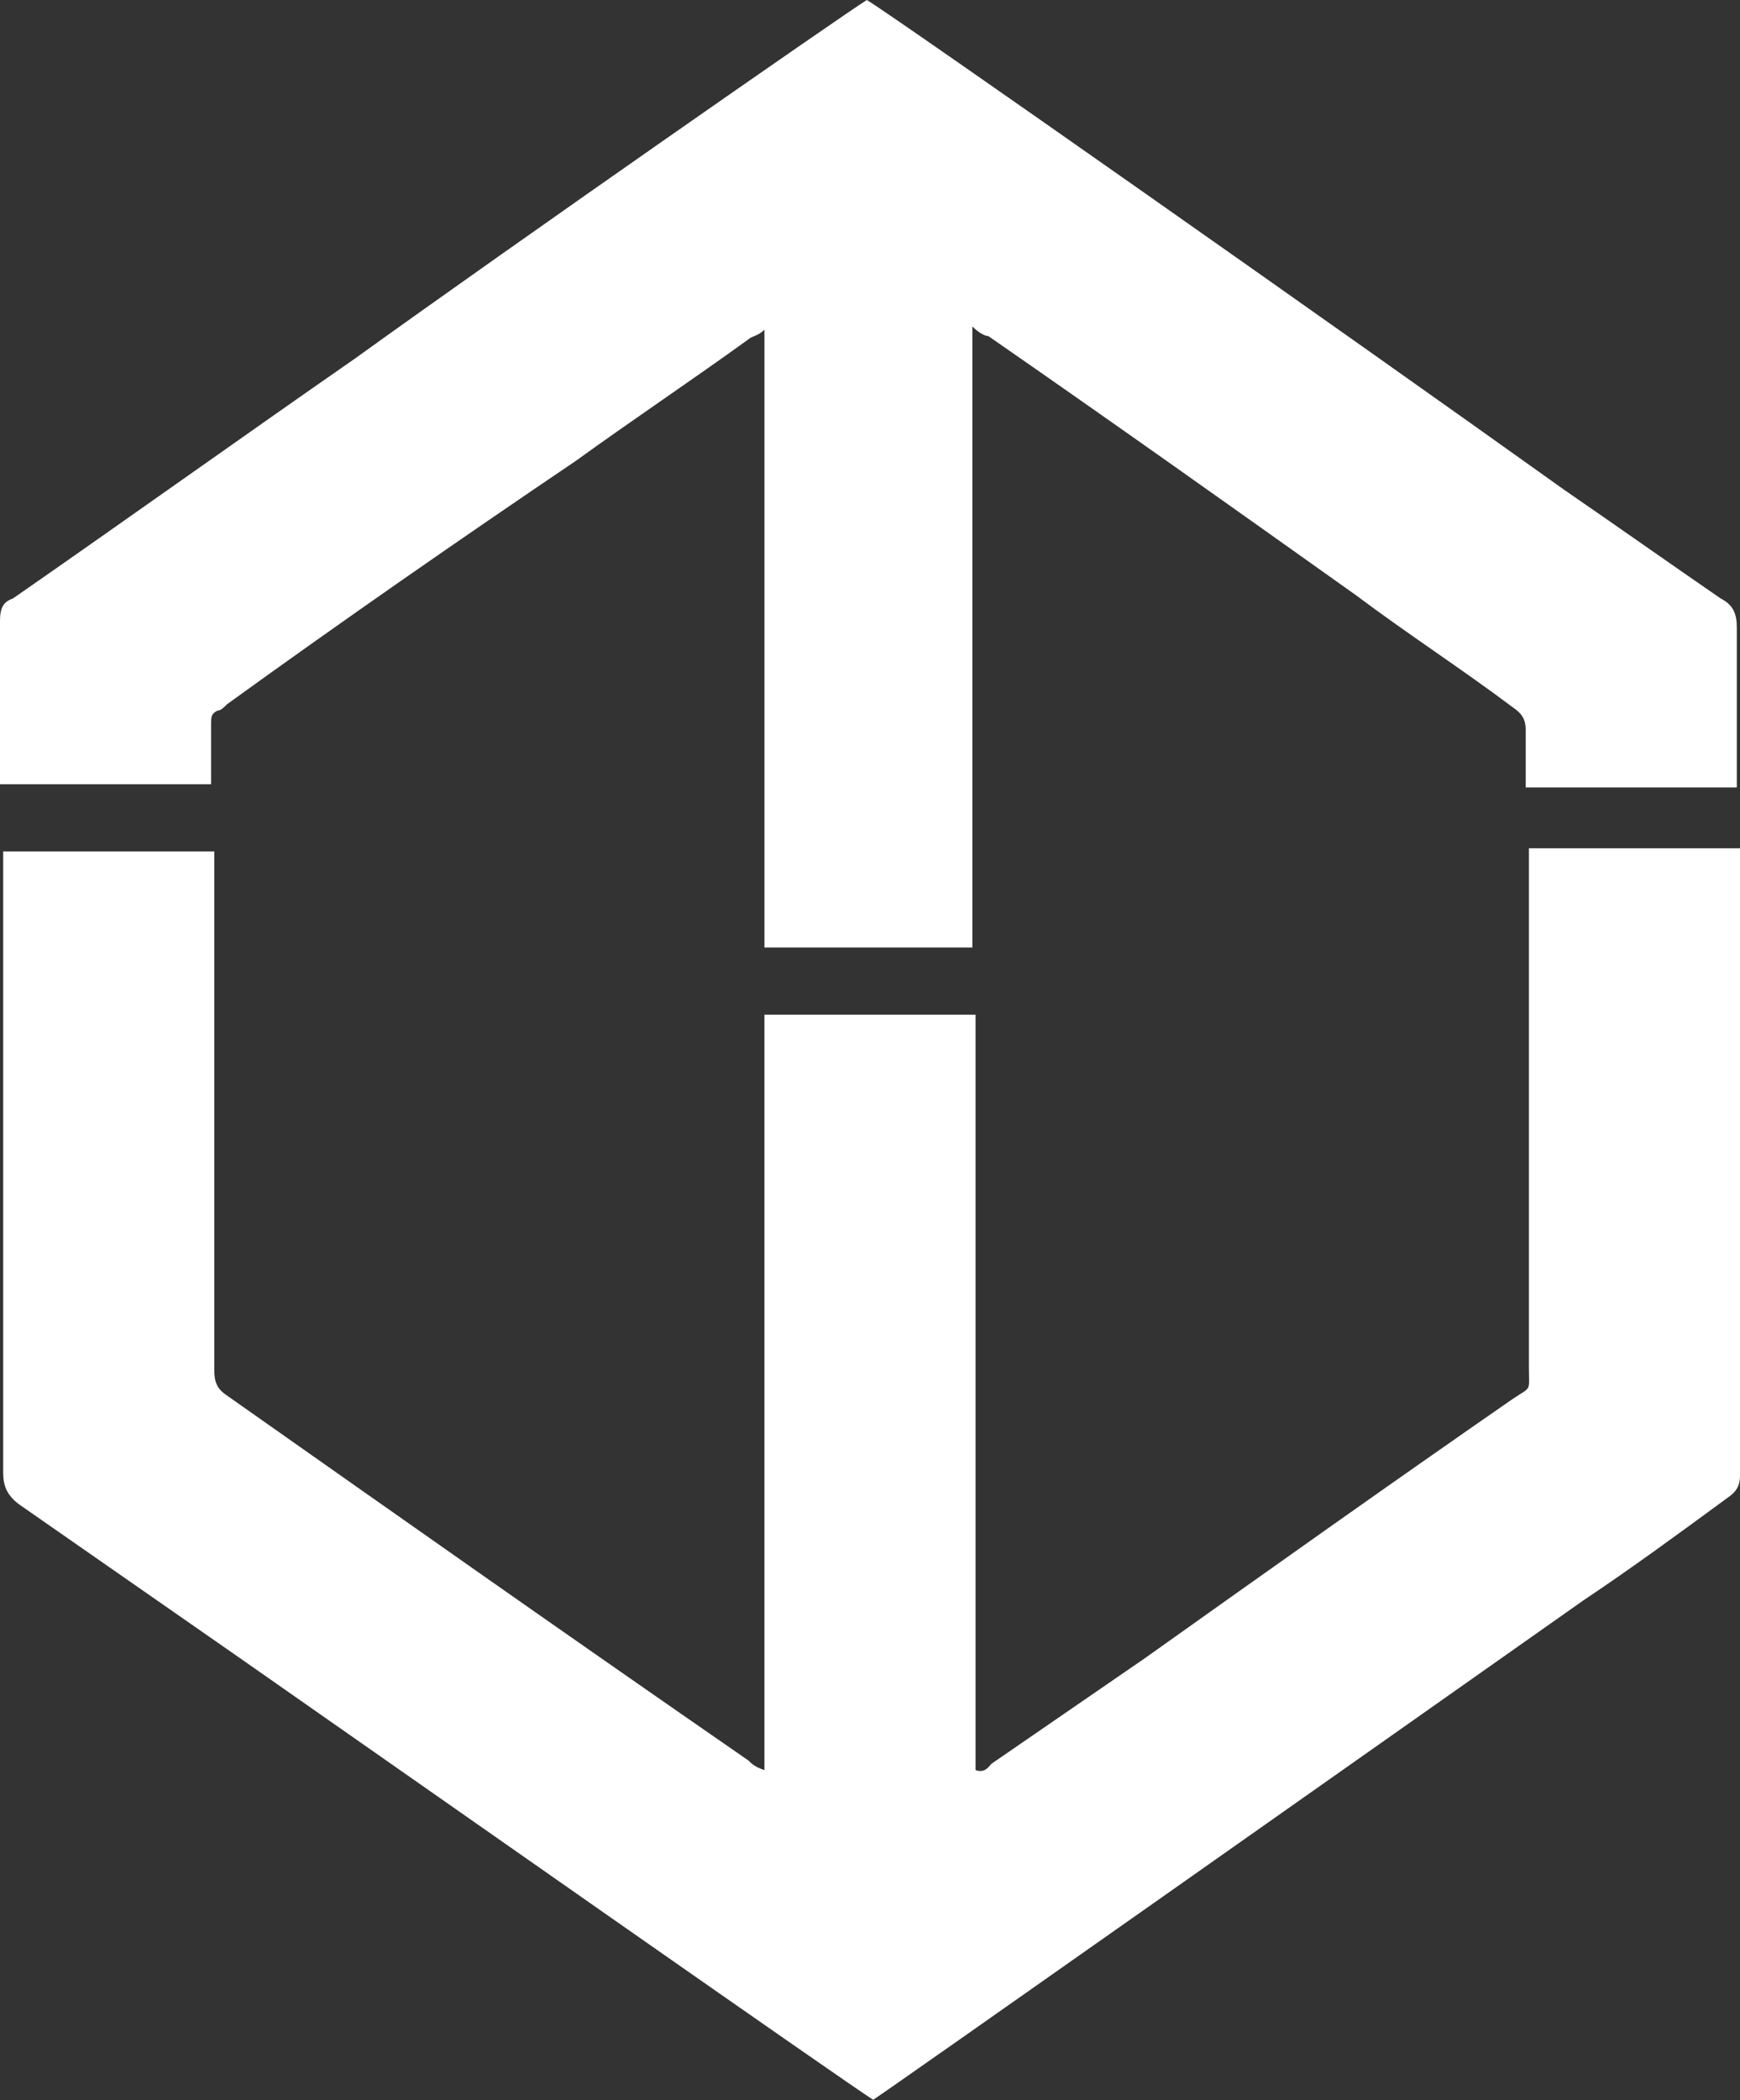
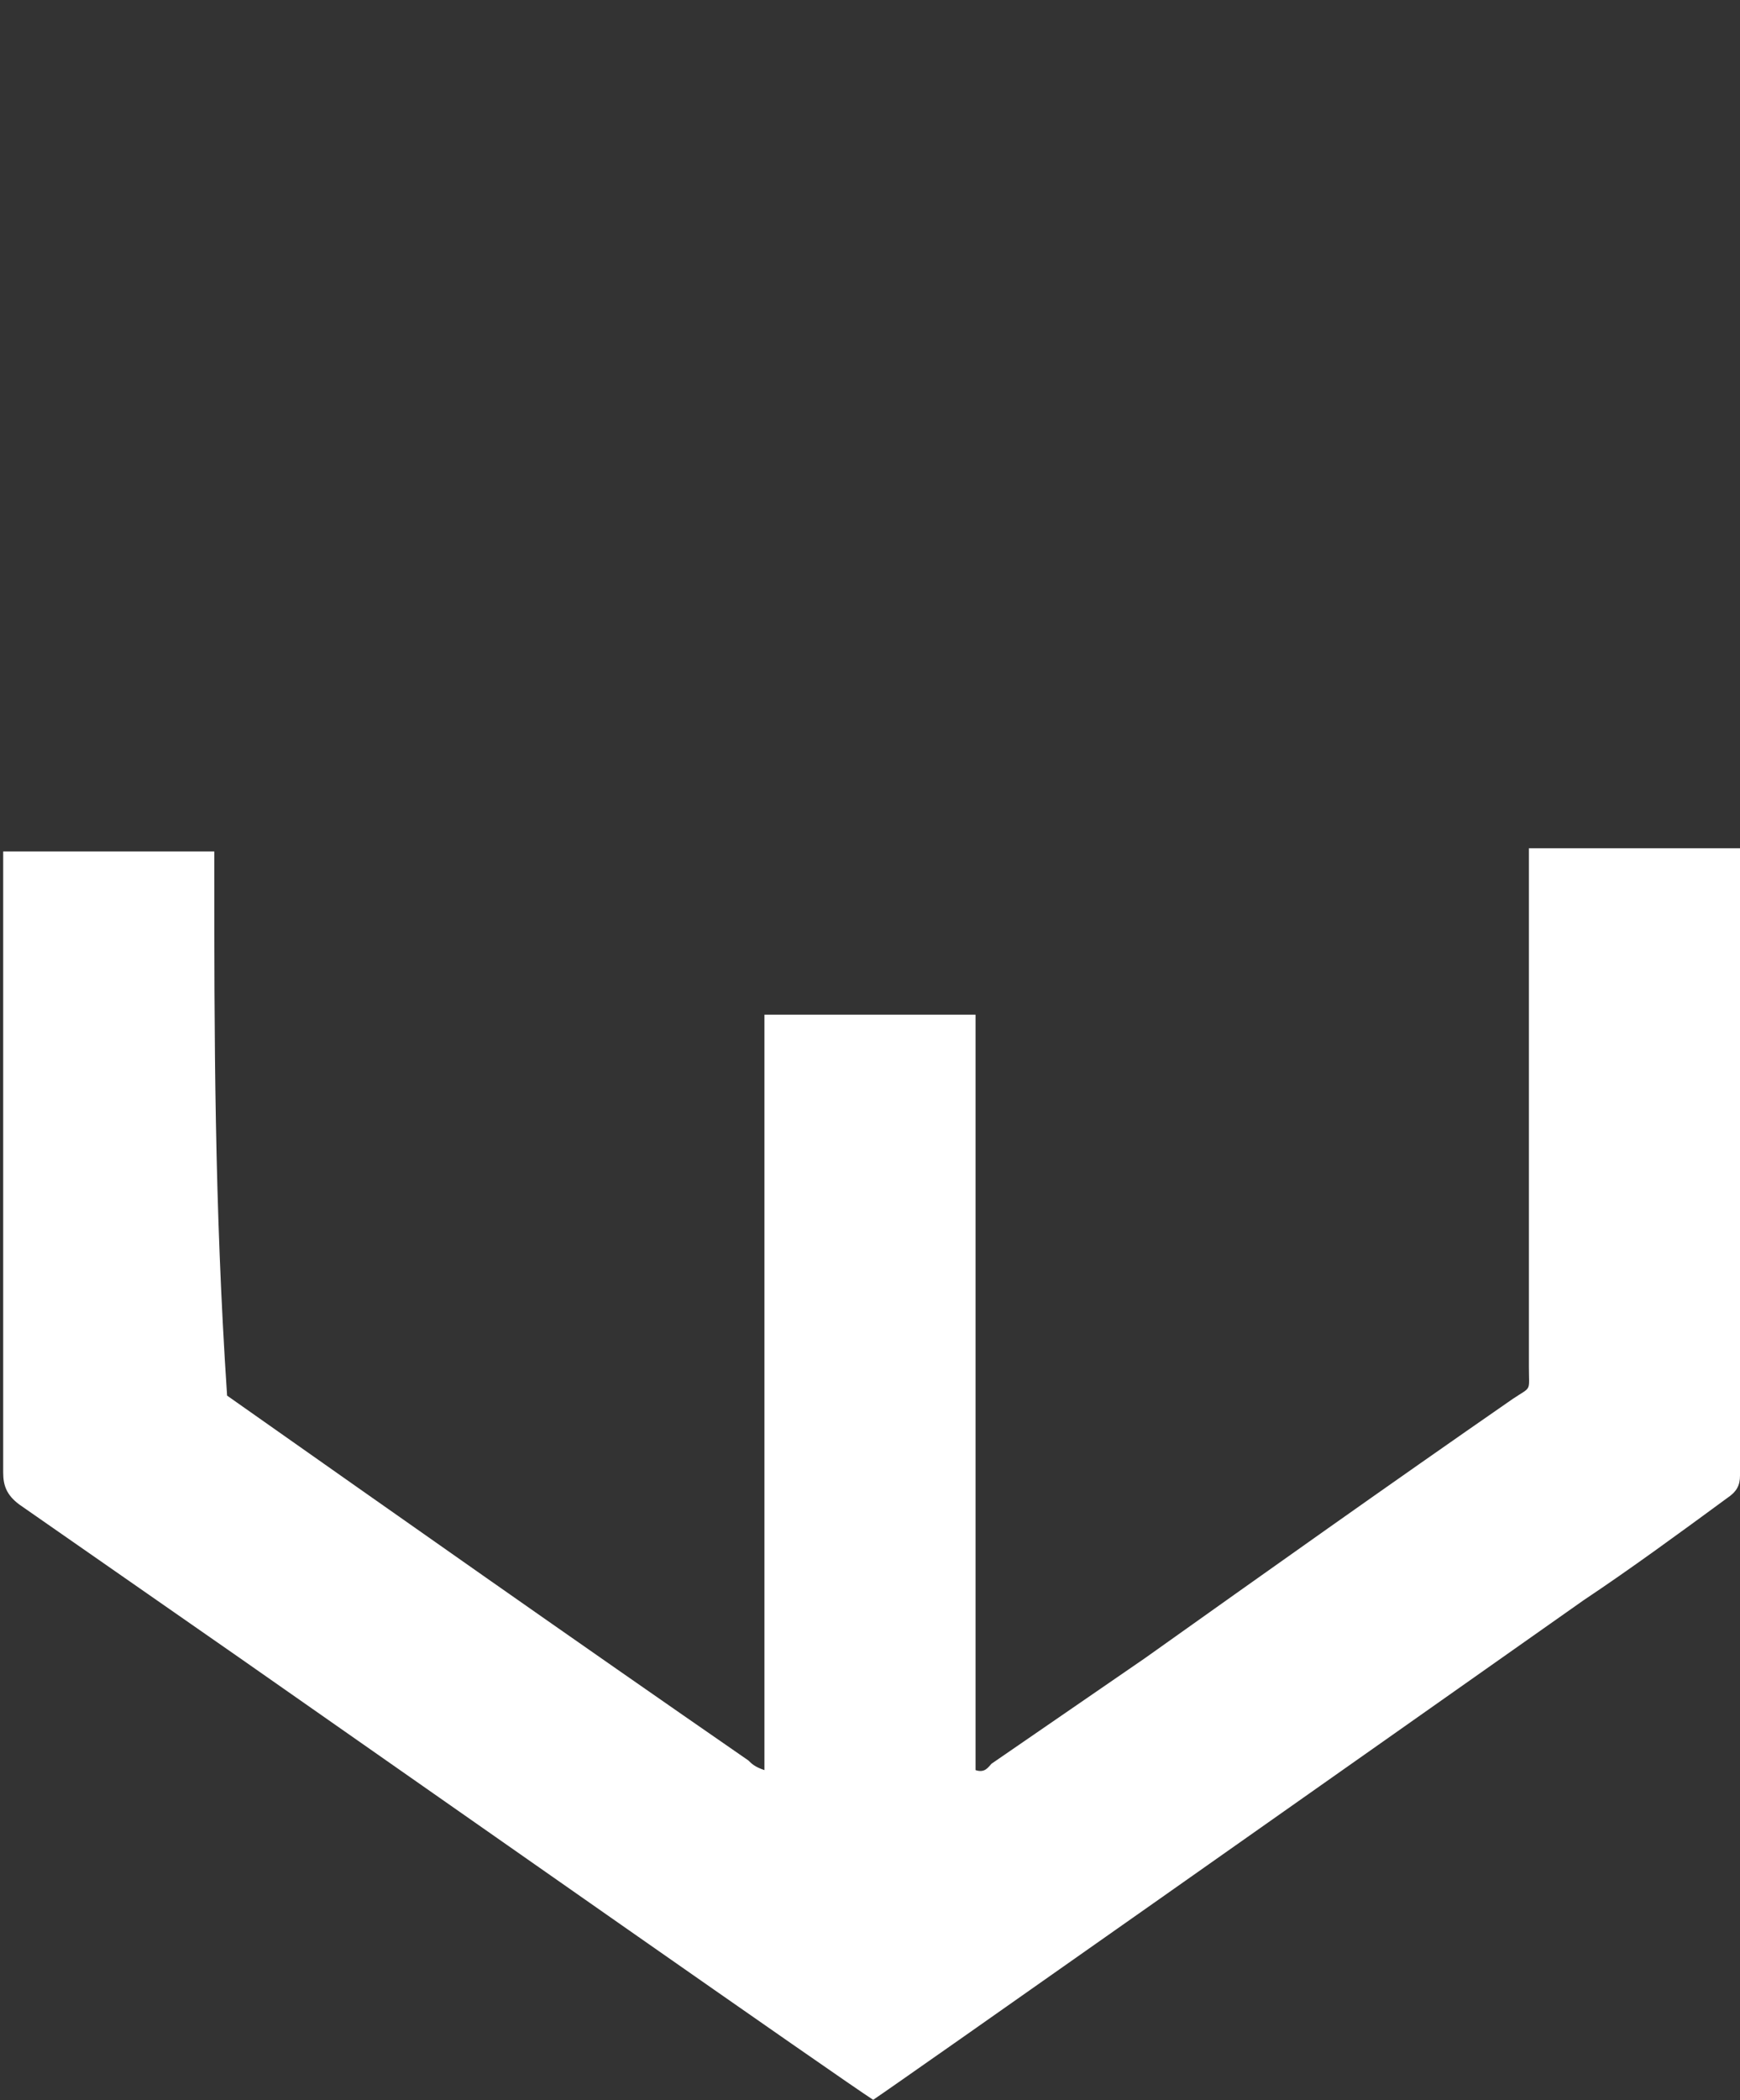
<svg xmlns="http://www.w3.org/2000/svg" width="762" height="919" viewBox="0 0 762 919" fill="none">
  <rect x="0" y="0" width="762" height="919" fill="#333333" stroke="none" />
-   <path d="M668.155 319.37C668.155 327.774 668.155 334.778 668.155 343.182C668.155 343.182 668.155 343.182 668.155 344.583H760.604V343.182C760.604 320.77 760.604 296.958 760.604 274.546C760.604 268.943 759.203 264.741 753.6 261.939C731.188 246.531 707.375 229.722 684.964 214.314C586.912 144.277 389.407 5.603 379.601 0C368.396 7.004 225.52 106.457 155.483 156.883C105.056 191.902 56.03 226.92 5.603 261.939C1.401 263.34 0 266.141 0 271.744C0 295.557 0 317.969 0 341.781V343.182H92.449V341.781C92.449 333.377 92.449 324.972 92.449 316.568C92.449 313.767 92.449 312.366 95.251 310.965C96.651 310.965 98.052 309.564 99.453 308.164C149.88 271.744 200.306 236.726 252.134 201.707C277.347 183.497 302.561 166.688 327.774 148.479C329.175 147.078 331.976 147.078 334.778 144.277C334.778 235.325 334.778 323.572 334.778 414.62H425.826C425.826 369.796 425.826 324.972 425.826 280.149C425.826 235.325 425.826 189.1 425.826 142.876C428.628 145.677 431.429 147.078 432.83 147.078C487.459 184.898 540.687 222.718 593.915 260.538C616.327 277.347 640.14 292.755 662.552 309.564C666.754 312.366 668.155 315.167 668.155 319.37Z" fill="white" />
-   <path d="M669.551 375.399C669.551 376.8 669.551 378.201 669.551 379.601C669.551 452.44 669.551 525.279 669.551 598.117C669.551 609.323 670.952 606.522 662.547 612.125C607.918 649.945 554.69 687.765 501.462 725.585C479.05 740.993 456.638 756.401 434.226 771.81C432.826 773.21 431.425 776.012 427.223 774.611C427.223 663.952 427.223 554.694 427.223 444.036H334.773C334.773 553.294 334.773 663.952 334.773 774.611C330.571 773.21 329.17 771.81 327.77 770.409C250.729 717.181 175.089 663.952 99.448 610.724C95.246 607.923 93.846 605.121 93.846 599.518C93.846 526.68 93.846 452.44 93.846 378.201C93.846 376.8 93.846 375.399 93.846 372.598H1.396C1.396 373.999 1.396 375.399 1.396 376.8C1.396 466.448 1.396 554.694 1.396 644.342C1.396 649.945 2.797 654.147 8.4 658.349C40.617 680.761 72.834 703.173 105.052 725.585C193.298 787.218 371.193 911.884 382.399 918.888C395.005 910.483 593.911 770.409 693.364 700.372C714.375 686.364 735.386 670.956 756.397 655.548C760.6 652.746 762 649.945 762 645.743C762 554.694 762 465.047 762 375.399C762 373.998 762 372.598 762 371.197H669.551V375.399Z" fill="white" />
+   <path d="M669.551 375.399C669.551 376.8 669.551 378.201 669.551 379.601C669.551 452.44 669.551 525.279 669.551 598.117C669.551 609.323 670.952 606.522 662.547 612.125C607.918 649.945 554.69 687.765 501.462 725.585C479.05 740.993 456.638 756.401 434.226 771.81C432.826 773.21 431.425 776.012 427.223 774.611C427.223 663.952 427.223 554.694 427.223 444.036H334.773C334.773 553.294 334.773 663.952 334.773 774.611C330.571 773.21 329.17 771.81 327.77 770.409C250.729 717.181 175.089 663.952 99.448 610.724C93.846 526.68 93.846 452.44 93.846 378.201C93.846 376.8 93.846 375.399 93.846 372.598H1.396C1.396 373.999 1.396 375.399 1.396 376.8C1.396 466.448 1.396 554.694 1.396 644.342C1.396 649.945 2.797 654.147 8.4 658.349C40.617 680.761 72.834 703.173 105.052 725.585C193.298 787.218 371.193 911.884 382.399 918.888C395.005 910.483 593.911 770.409 693.364 700.372C714.375 686.364 735.386 670.956 756.397 655.548C760.6 652.746 762 649.945 762 645.743C762 554.694 762 465.047 762 375.399C762 373.998 762 372.598 762 371.197H669.551V375.399Z" fill="white" />
</svg>